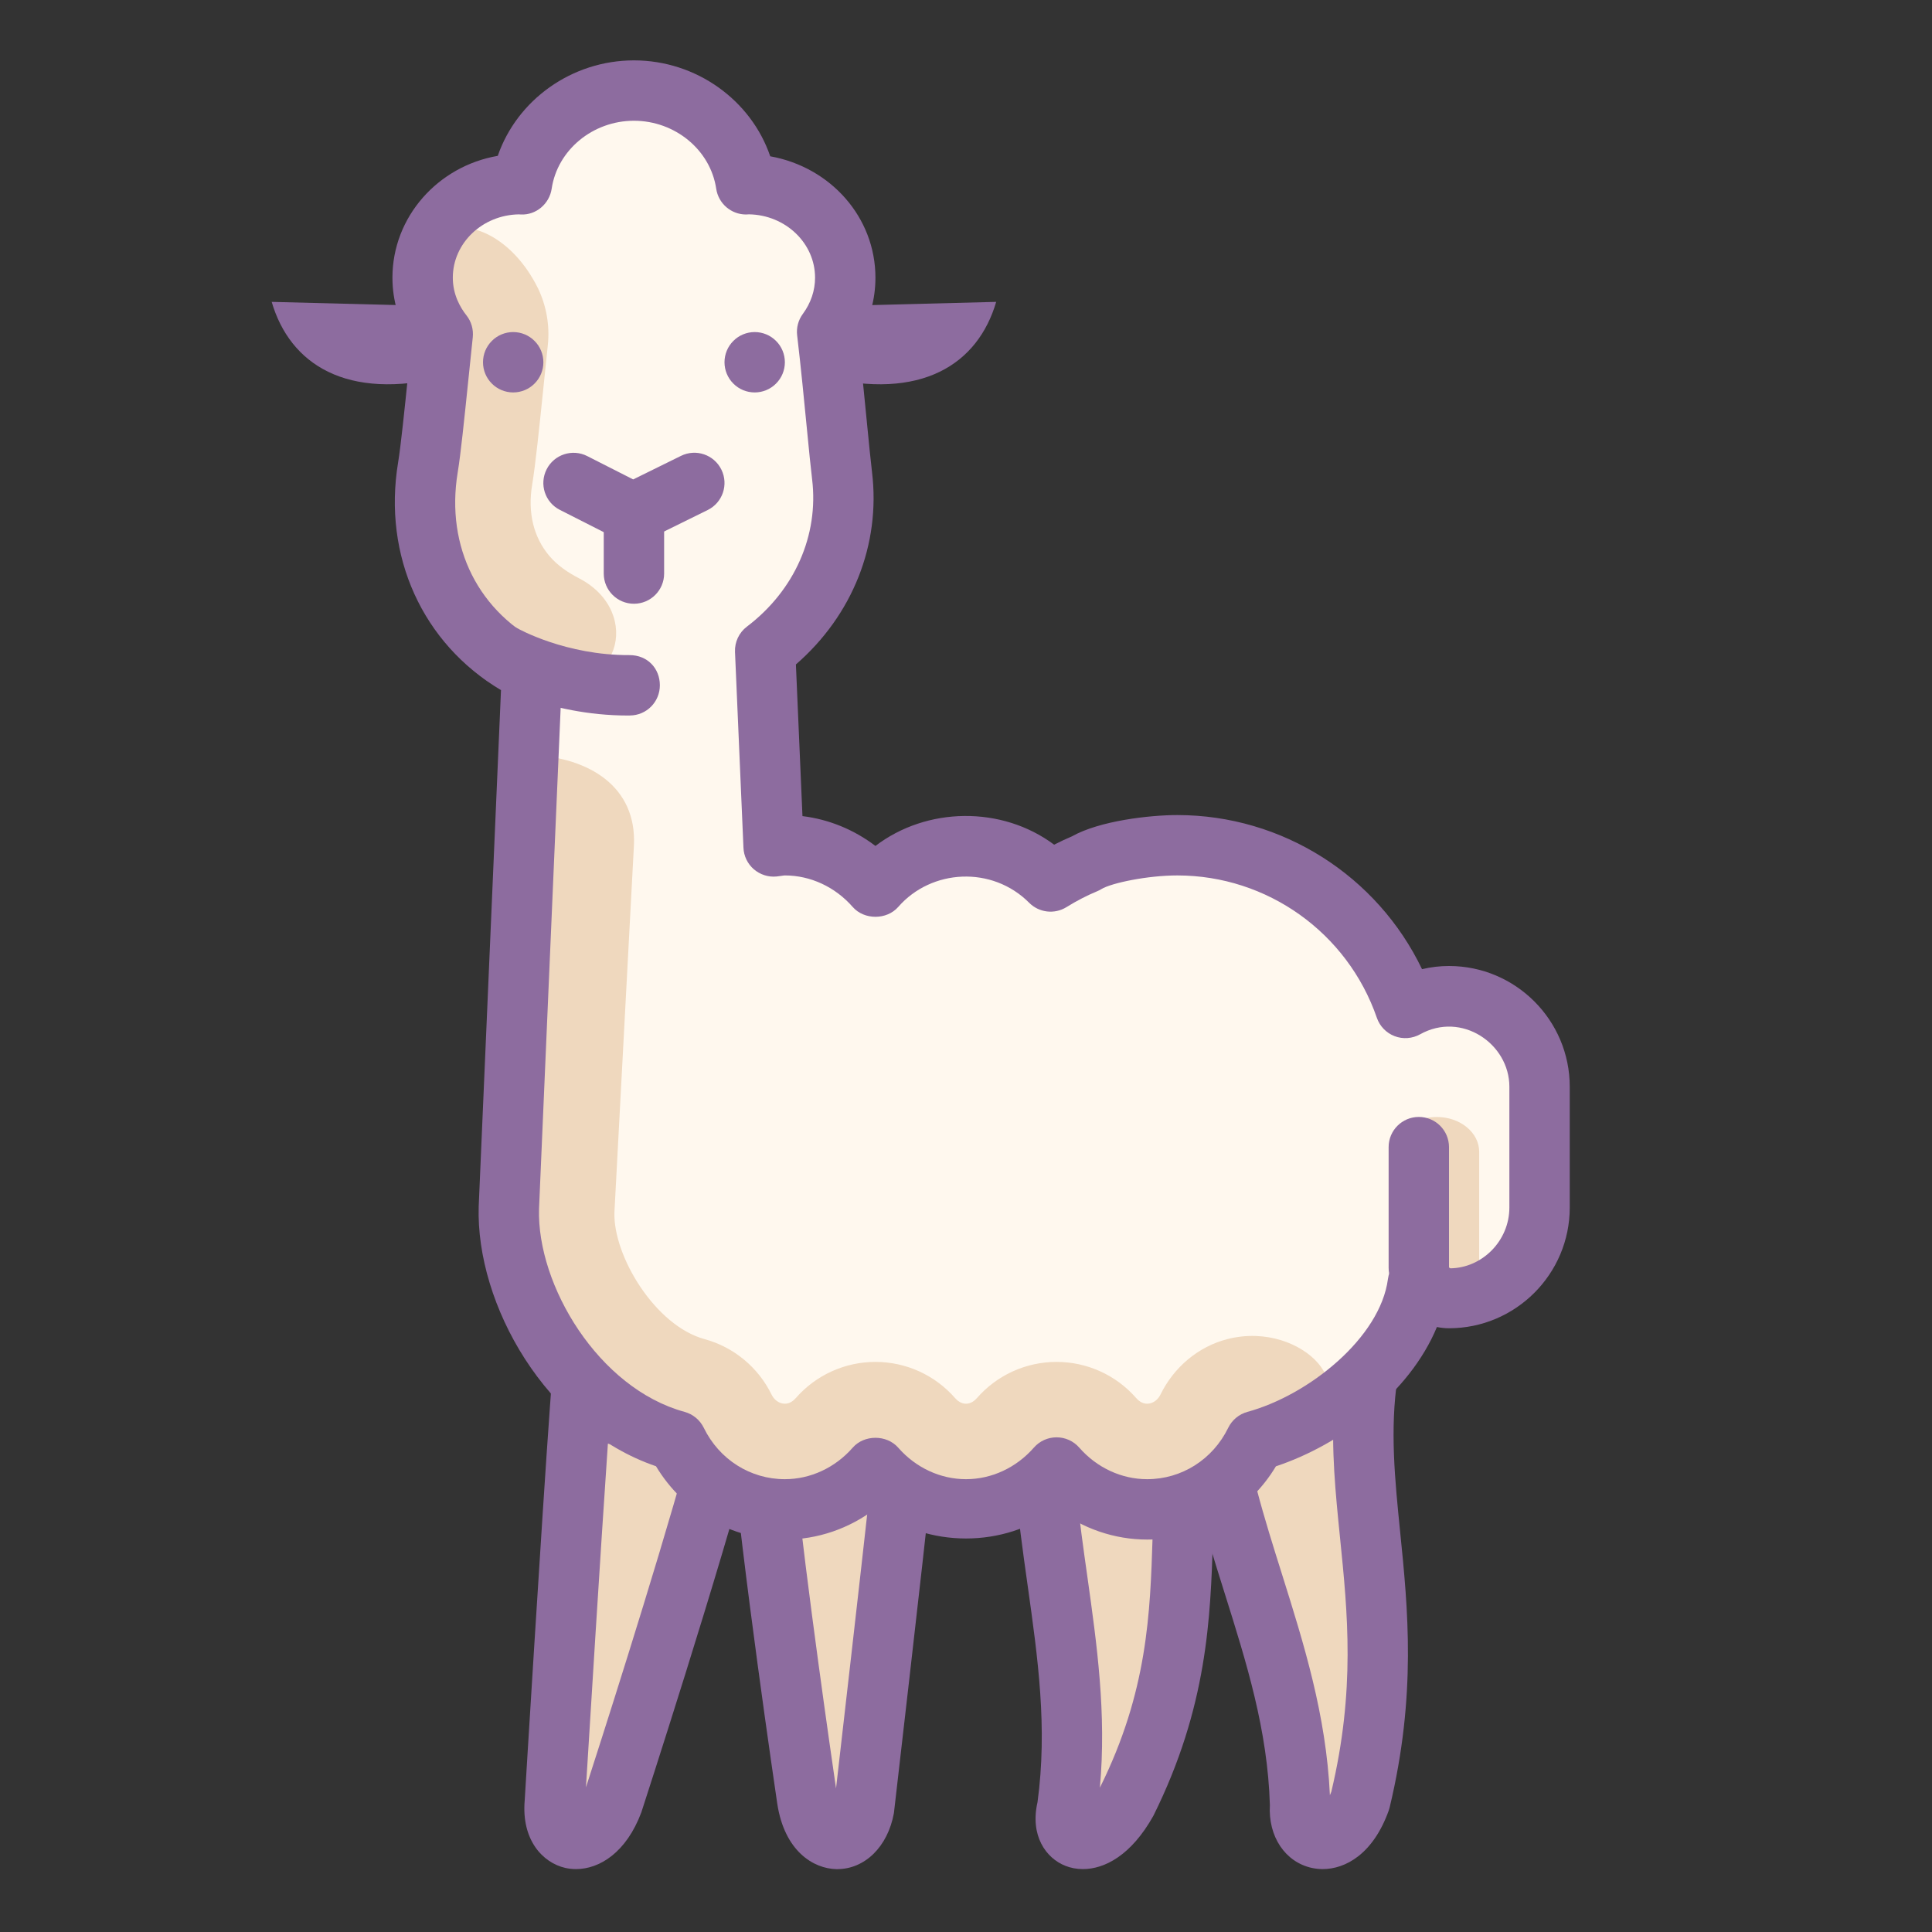
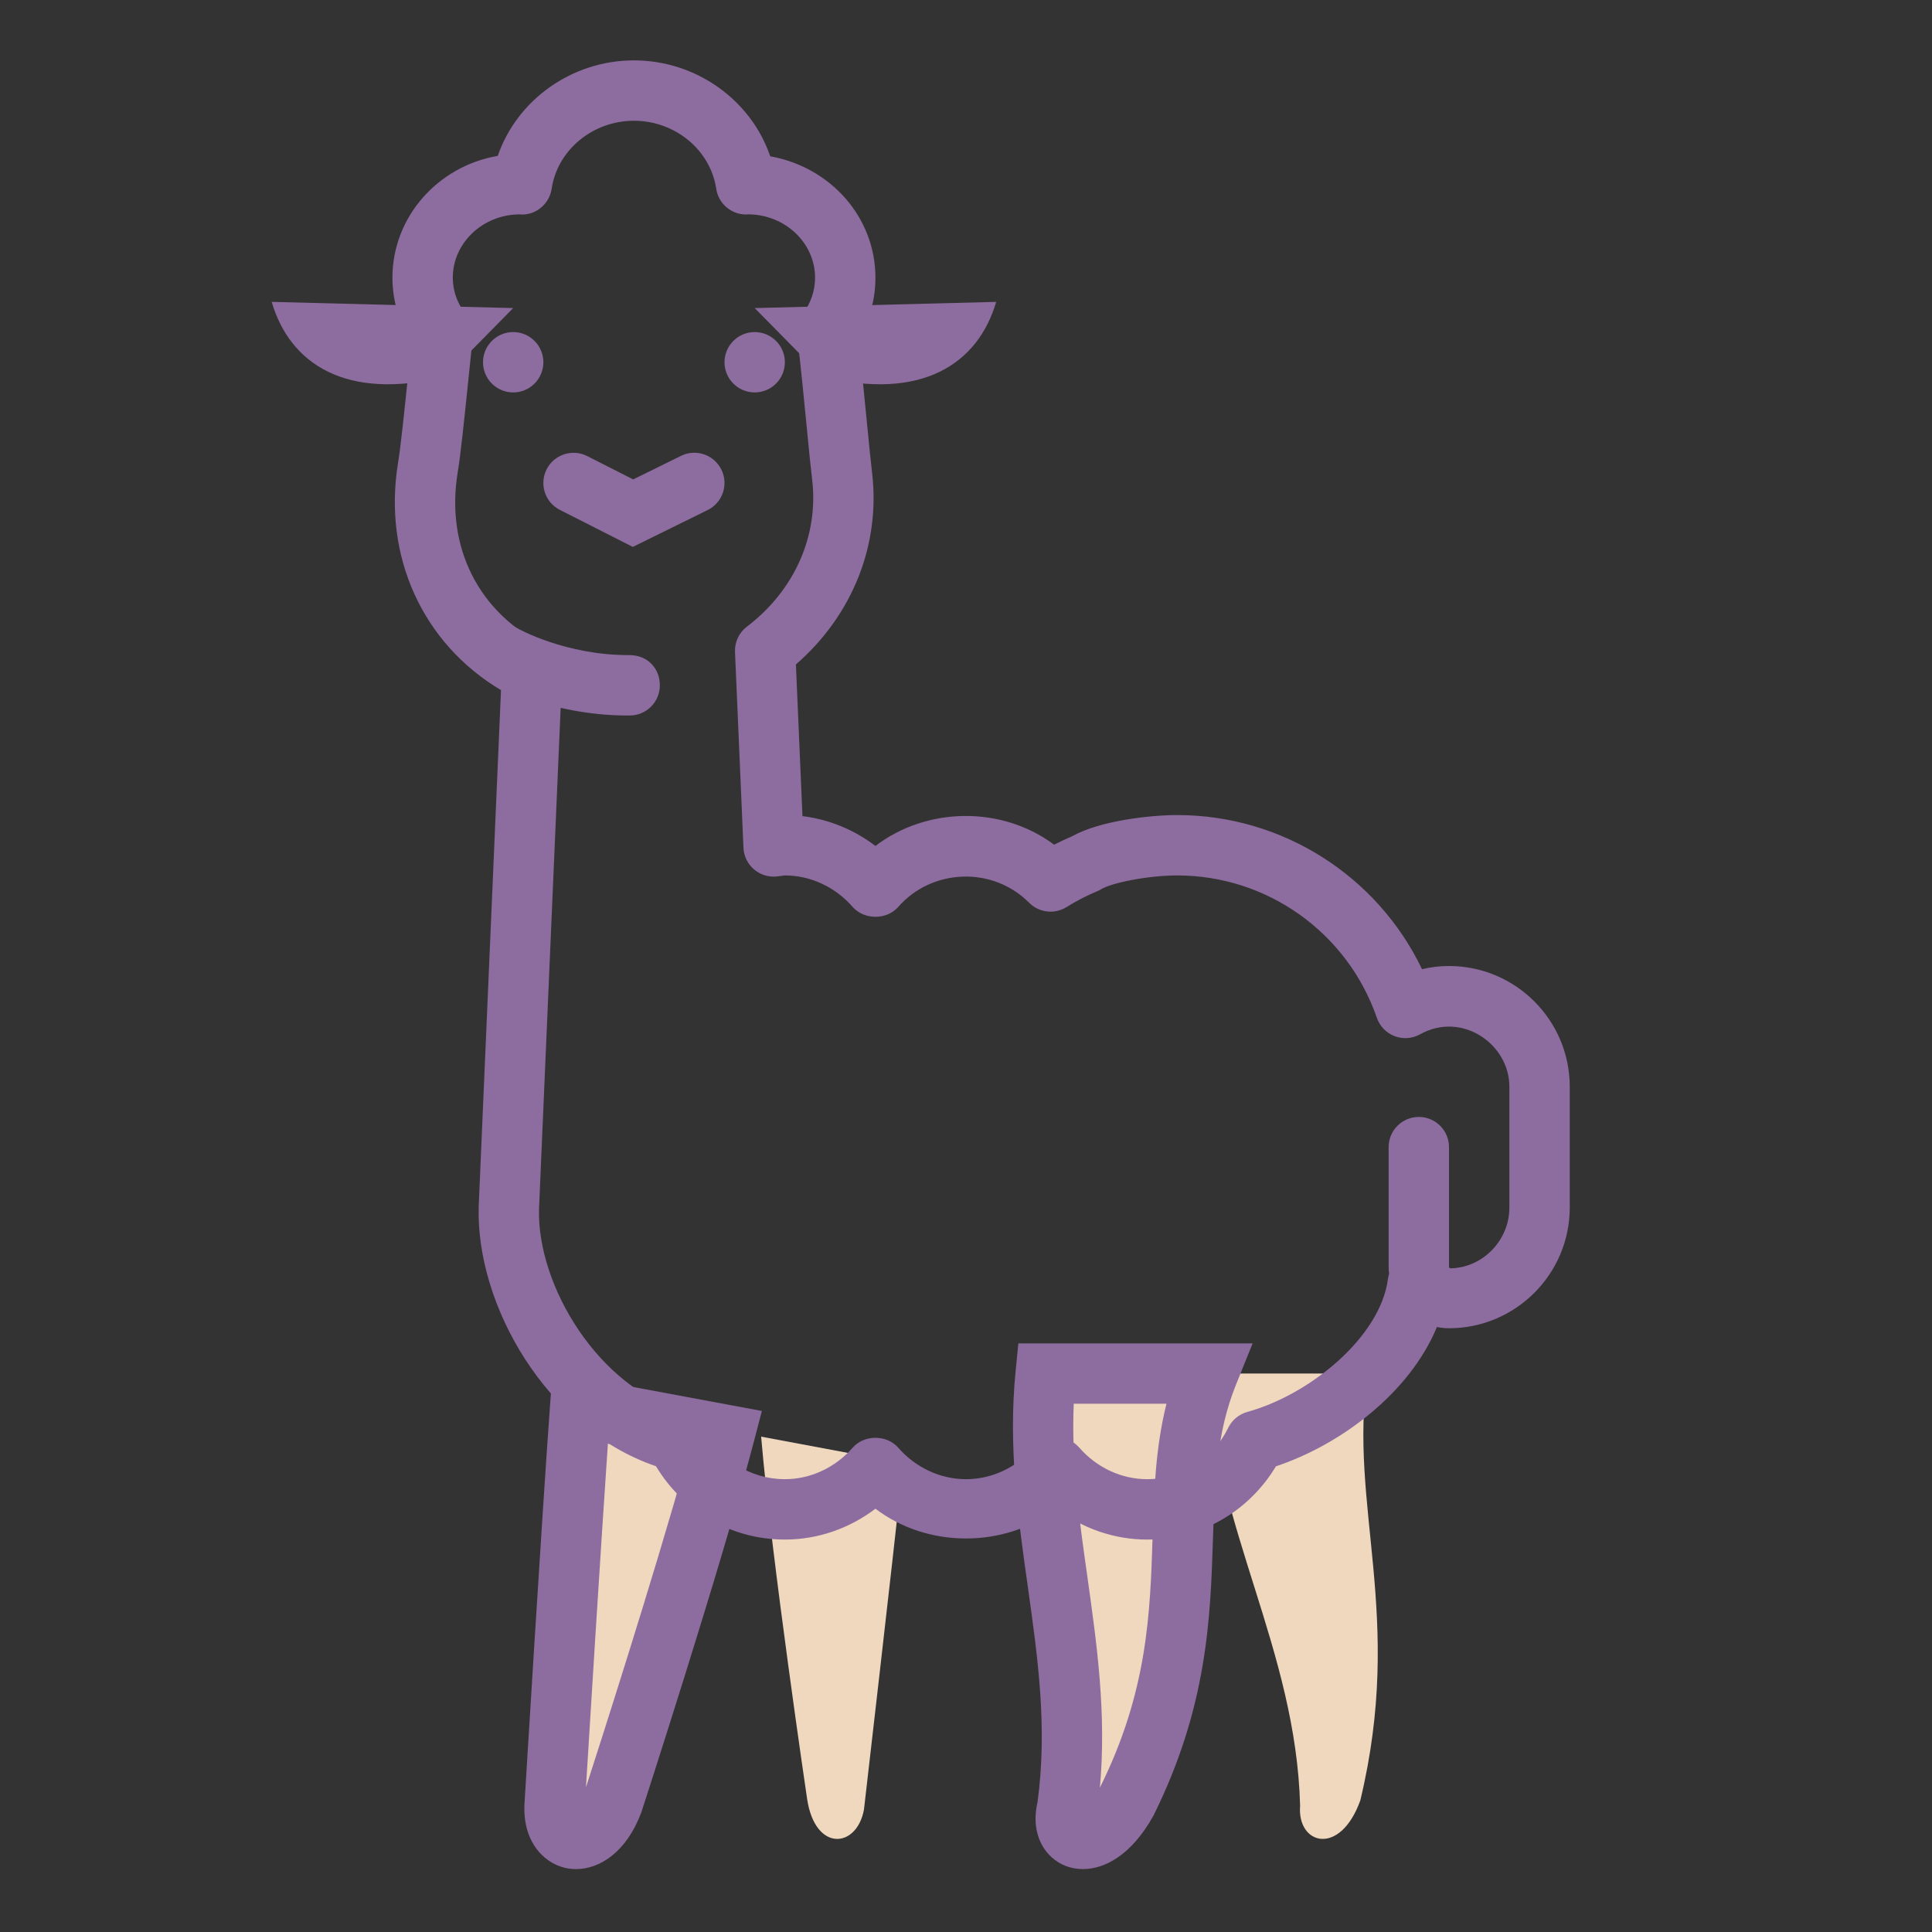
<svg xmlns="http://www.w3.org/2000/svg" width="48" height="48" viewBox="0 0 48 48" fill="none">
  <rect x="0" y="0" width="48" height="48" fill="#333333" stroke="none" />
  <path d="M33.979 34.125H29.993C30.183 37.964 32.196 40.975 32.301 44.862C32.221 45.833 33.295 46.133 33.797 44.729C34.9 40.135 33.49 37.405 33.979 34.125Z" fill="#EFD8BE" />
-   <path d="M32.861 46.437C32.769 46.437 32.681 46.426 32.597 46.409C31.929 46.265 31.504 45.626 31.55 44.847C31.493 42.977 30.974 41.326 30.425 39.579C29.892 37.884 29.341 36.132 29.243 34.163L29.205 33.375H34.848L34.721 34.235C34.529 35.519 34.655 36.756 34.787 38.066C34.979 39.963 35.196 42.113 34.526 44.903L34.503 44.981C34.115 46.066 33.426 46.437 32.861 46.437ZM30.808 34.875C30.98 36.343 31.407 37.703 31.856 39.128C32.393 40.839 32.949 42.607 33.041 44.602C33.053 44.574 33.065 44.545 33.077 44.513C33.676 41.991 33.482 40.072 33.294 38.217C33.18 37.09 33.071 36.014 33.145 34.875H30.808Z" fill="#8D6C9F" />
  <path d="M25.98 34.125C25.604 37.865 27.041 41.123 26.515 44.913C26.277 45.858 27.259 46.079 27.985 44.776C30.209 40.303 28.754 37.248 30.011 34.125H25.98Z" fill="#EFD8BE" />
  <path d="M26.905 46.437C26.745 46.437 26.596 46.407 26.467 46.355C25.982 46.163 25.587 45.602 25.777 44.774C26.028 42.921 25.787 41.207 25.532 39.394C25.292 37.694 25.044 35.936 25.234 34.051L25.301 33.376H31.121L30.706 34.406C30.219 35.616 30.181 36.827 30.136 38.23C30.073 40.185 30.002 42.402 28.656 45.111C28.105 46.1 27.439 46.437 26.905 46.437ZM26.677 34.875C26.614 36.33 26.81 37.723 27.017 39.184C27.251 40.852 27.494 42.571 27.326 44.416C27.327 44.414 27.328 44.413 27.328 44.411C28.514 42.026 28.576 40.072 28.636 38.182C28.672 37.052 28.706 35.971 28.981 34.875H26.677ZM6.75 7.5C7.202 9.044 8.604 9.972 11.076 9.354L12.75 7.654L6.75 7.5ZM24.75 7.5C24.298 9.044 22.896 9.972 20.424 9.354L18.75 7.654L24.75 7.5Z" fill="#8D6C9F" />
  <path d="M22.441 36.354C22.156 38.977 21.465 44.959 21.465 44.959C21.285 45.928 20.251 46.017 20.053 44.696C20.053 44.696 19.174 38.773 18.91 35.693L22.441 36.354Z" fill="#EFD8BE" />
-   <path d="M20.801 46.438C20.794 46.438 20.787 46.438 20.779 46.438C20.213 46.427 19.489 45.995 19.31 44.806C19.274 44.563 18.426 38.824 18.161 35.758L18.076 34.775L23.26 35.744L23.185 36.434C22.901 39.06 22.209 45.046 22.209 45.046C22.055 45.889 21.481 46.438 20.801 46.438ZM19.751 36.614C20.048 39.45 20.648 43.589 20.771 44.432C20.913 43.198 21.358 39.324 21.619 36.963L19.751 36.614Z" fill="#8D6C9F" />
  <path d="M14.414 34.975C14.211 37.763 13.784 44.794 13.784 44.794C13.688 45.917 14.75 46.051 15.221 44.794C15.221 44.794 17.173 38.798 18.001 35.644L14.414 34.975Z" fill="#EFD8BE" />
  <path d="M14.311 46.437C14.219 46.437 14.131 46.427 14.045 46.408C13.483 46.28 12.952 45.713 13.036 44.731C13.039 44.679 13.464 37.682 13.665 34.922L13.726 34.086L18.929 35.055L18.725 35.835C17.902 38.975 15.953 44.967 15.934 45.027C15.559 46.03 14.891 46.437 14.311 46.437ZM15.103 35.867C14.923 38.485 14.645 42.996 14.558 44.406C14.817 43.607 16.25 39.159 17.063 36.233L15.103 35.867Z" fill="#8D6C9F" />
-   <path d="M36 24.75C35.605 24.75 35.239 24.862 34.916 25.042C34.104 22.691 31.877 21 29.25 21C28.5 21 27.419 21.175 26.969 21.451C26.666 21.577 26.377 21.729 26.101 21.9C25.558 21.355 24.825 21 24 21C23.102 21 22.301 21.409 21.75 22.04C21.199 21.409 20.398 21 19.5 21C19.404 21 19.313 21.02 19.22 21.029L19.009 16.165C20.337 15.158 21.131 13.558 20.92 11.819C20.842 11.174 20.71 9.62 20.548 8.243C20.831 7.863 21 7.402 21 6.899C21 5.615 19.916 4.574 18.577 4.574C18.563 4.574 18.55 4.578 18.536 4.578C18.341 3.264 17.174 2.25 15.75 2.25C14.326 2.25 13.159 3.264 12.963 4.579C12.95 4.579 12.937 4.575 12.922 4.575C11.585 4.575 10.5 5.615 10.5 6.899C10.5 7.427 10.691 7.909 11 8.3C10.862 9.598 10.727 11.037 10.632 11.611C10.261 13.859 11.347 15.806 13.217 16.71L12.643 30C12.575 32.321 14.389 35.141 16.811 35.801C17.299 36.801 18.318 37.5 19.5 37.5C20.398 37.5 21.199 37.091 21.75 36.46C22.301 37.091 23.102 37.5 24 37.5C24.898 37.5 25.699 37.091 26.25 36.46C26.801 37.091 27.602 37.5 28.5 37.5C29.682 37.5 30.701 36.801 31.189 35.801C33.035 35.297 34.992 33.656 35.226 31.875C35.525 32.021 35.647 32.25 36 32.25C37.237 32.25 38.25 31.238 38.25 30V27C38.25 25.762 37.237 24.75 36 24.75Z" fill="#FFF8EE" />
-   <path d="M35.696 32.953C35.113 32.953 34.641 32.566 34.641 32.087V28.618C34.641 28.139 35.114 27.751 35.696 27.751C36.278 27.751 36.75 28.138 36.75 28.617V32.086C36.75 32.565 36.278 32.953 35.696 32.953ZM12.643 30C12.575 32.321 14.389 35.141 16.811 35.801C17.299 36.801 18.318 37.5 19.5 37.5C20.398 37.5 21.199 37.091 21.75 36.46C22.301 37.091 23.102 37.5 24 37.5C24.898 37.5 25.699 37.091 26.25 36.46C26.801 37.091 27.602 37.5 28.5 37.5C29.682 37.5 31.7 36.219 32.188 35.218C34.033 34.714 32.407 32.781 30.497 33.269C29.765 33.456 29.162 33.972 28.831 34.649C28.78 34.754 28.663 34.875 28.5 34.875C28.376 34.875 28.284 34.798 28.228 34.734C27.729 34.163 27.008 33.836 26.25 33.836C25.492 33.836 24.771 34.163 24.272 34.734C24.216 34.798 24.124 34.875 24 34.875C23.876 34.875 23.784 34.798 23.728 34.734C23.229 34.163 22.508 33.836 21.75 33.836C20.992 33.836 20.271 34.163 19.772 34.734C19.716 34.798 19.624 34.875 19.5 34.875C19.337 34.875 19.22 34.754 19.17 34.649C18.838 33.971 18.231 33.467 17.501 33.269C16.279 32.935 15.233 31.206 15.265 30.122L15.75 21C15.818 19.552 14.65 18.823 13.202 18.756C13.188 18.755 13.175 18.008 13.161 18.008L12.643 30ZM10.937 5.781C10.376 6.098 10.483 6.272 10.483 6.953C10.483 7.481 10.673 7.962 10.983 8.353C10.845 9.652 10.71 11.09 10.615 11.664C10.231 13.991 11.304 16.273 13.391 16.858C15.375 17.414 16.007 15.211 14.389 14.369C14.105 14.222 13.849 14.048 13.652 13.816C13.255 13.349 13.106 12.735 13.222 12.039C13.305 11.536 13.397 10.639 13.504 9.601L13.61 8.578C13.662 8.093 13.577 7.607 13.371 7.173C12.75 5.906 11.633 5.39 10.937 5.781Z" fill="#EFD8BE" />
  <path d="M28.5 38.25C27.686 38.25 26.897 37.976 26.25 37.483C24.955 38.47 23.045 38.47 21.75 37.483C21.103 37.976 20.314 38.25 19.5 38.25C18.176 38.25 16.978 37.56 16.298 36.428C13.563 35.495 11.821 32.406 11.893 29.977L12.447 17.146C10.502 15.989 9.506 13.819 9.891 11.489C9.957 11.087 10.049 10.197 10.146 9.254L10.224 8.503C9.914 8.017 9.75 7.468 9.75 6.899C9.75 5.387 10.882 4.127 12.367 3.872C12.845 2.485 14.204 1.5 15.75 1.5C17.3 1.5 18.662 2.49 19.136 3.883C20.641 4.153 21.75 5.403 21.75 6.899C21.75 7.439 21.604 7.963 21.325 8.429C21.406 9.146 21.479 9.889 21.54 10.516C21.59 11.027 21.632 11.458 21.665 11.728C21.883 13.528 21.18 15.287 19.774 16.508L19.937 20.276C20.593 20.356 21.219 20.613 21.75 21.017C23.025 20.045 24.886 20.015 26.19 20.986C26.338 20.91 26.487 20.84 26.634 20.778C27.32 20.392 28.563 20.25 29.25 20.25C31.862 20.25 34.218 21.761 35.33 24.079C35.55 24.026 35.773 24 36 24C37.654 24 39 25.346 39 27V30C39 31.654 37.654 33 36 33C35.891 33 35.791 32.988 35.7 32.969C35.021 34.61 33.309 35.895 31.7 36.43C31.021 37.561 29.823 38.25 28.5 38.25ZM26.25 35.71C26.467 35.71 26.672 35.803 26.815 35.967C27.25 36.464 27.863 36.75 28.5 36.75C29.358 36.75 30.131 36.261 30.515 35.473C30.61 35.279 30.783 35.135 30.991 35.078C32.523 34.659 34.291 33.233 34.483 31.777C34.514 31.538 34.66 31.328 34.873 31.214C35.086 31.102 35.341 31.096 35.557 31.202C35.705 31.275 35.825 31.359 35.935 31.441C35.968 31.465 35.998 31.492 36.035 31.511C36.827 31.5 37.5 30.827 37.5 30V27C37.5 25.93 36.312 25.121 35.282 25.697C35.087 25.805 34.856 25.822 34.649 25.743C34.442 25.664 34.28 25.497 34.208 25.288C33.476 23.171 31.484 21.75 29.25 21.75C28.511 21.75 27.613 21.937 27.362 22.09C27.328 22.111 27.292 22.13 27.254 22.145C27.004 22.249 26.755 22.377 26.495 22.538C26.198 22.721 25.815 22.676 25.569 22.429C24.652 21.507 23.142 21.585 22.316 22.533C22.03 22.859 21.47 22.859 21.185 22.533C20.75 22.036 20.137 21.75 19.5 21.75C19.472 21.75 19.445 21.756 19.418 21.76L19.293 21.776C19.091 21.797 18.884 21.73 18.728 21.596C18.572 21.46 18.479 21.267 18.471 21.061L18.261 16.198C18.25 15.952 18.361 15.716 18.557 15.568C19.74 14.671 20.345 13.303 20.177 11.91C20.143 11.633 20.099 11.188 20.048 10.663C19.98 9.964 19.898 9.119 19.805 8.332C19.782 8.143 19.833 7.951 19.947 7.798C20.145 7.529 20.25 7.219 20.25 6.899C20.25 6.041 19.517 5.341 18.609 5.325C18.581 5.328 18.556 5.327 18.535 5.329C18.165 5.329 17.849 5.057 17.794 4.689C17.651 3.726 16.772 3 15.75 3C14.728 3 13.849 3.726 13.706 4.689C13.65 5.064 13.319 5.346 12.944 5.329C12.928 5.329 12.91 5.327 12.89 5.326C11.983 5.341 11.25 6.041 11.25 6.899C11.25 7.319 11.434 7.639 11.588 7.834C11.71 7.987 11.766 8.183 11.746 8.379L11.639 9.409C11.535 10.417 11.446 11.287 11.372 11.734C11.065 13.592 11.897 15.24 13.543 16.035C13.813 16.166 13.979 16.443 13.966 16.742L13.392 30.032C13.336 31.928 14.87 34.495 17.009 35.078C17.216 35.135 17.39 35.279 17.485 35.473C17.869 36.261 18.642 36.75 19.5 36.75C20.137 36.75 20.75 36.464 21.185 35.967C21.47 35.64 22.03 35.64 22.316 35.967C22.75 36.464 23.363 36.75 24 36.75C24.637 36.75 25.25 36.464 25.685 35.967C25.828 35.803 26.033 35.71 26.25 35.71Z" fill="#8D6C9F" />
-   <path d="M15.75 15C15.336 15 15 14.664 15 14.25V12.75C15 12.336 15.336 12 15.75 12C16.164 12 16.5 12.336 16.5 12.75V14.25C16.5 14.664 16.164 15 15.75 15Z" fill="#8D6C9F" />
  <path d="M15.722 13.588L13.91 12.668C13.54 12.481 13.393 12.029 13.581 11.66C13.768 11.29 14.222 11.144 14.589 11.331L15.731 11.911L16.919 11.326C17.291 11.142 17.74 11.296 17.923 11.668C18.106 12.04 17.953 12.489 17.581 12.672L15.722 13.588ZM18.75 8.25C18.551 8.25 18.36 8.329 18.22 8.47C18.079 8.61 18 8.801 18 9C18 9.199 18.079 9.39 18.22 9.53C18.36 9.671 18.551 9.75 18.75 9.75C18.949 9.75 19.14 9.671 19.28 9.53C19.421 9.39 19.5 9.199 19.5 9C19.5 8.801 19.421 8.61 19.28 8.47C19.14 8.329 18.949 8.25 18.75 8.25ZM12.75 8.25C12.551 8.25 12.36 8.329 12.22 8.47C12.079 8.61 12 8.801 12 9C12 9.199 12.079 9.39 12.22 9.53C12.36 9.671 12.551 9.75 12.75 9.75C12.949 9.75 13.14 9.671 13.28 9.53C13.421 9.39 13.5 9.199 13.5 9C13.5 8.801 13.421 8.61 13.28 8.47C13.14 8.329 12.949 8.25 12.75 8.25Z" fill="#8D6C9F" />
  <path d="M15.604 17.777C13.578 17.777 12.145 16.933 12.084 16.898C11.729 16.684 11.613 16.224 11.825 15.868C12.037 15.513 12.496 15.397 12.852 15.608C12.885 15.628 14.06 16.283 15.64 16.276C16.09 16.276 16.392 16.607 16.394 17.022C16.396 17.437 16.064 17.774 15.649 17.776C15.634 17.777 15.619 17.777 15.604 17.777Z" fill="#8D6C9F" />
  <path d="M35.25 32.25C34.836 32.25 34.5 31.915 34.5 31.5V28.5C34.5 28.085 34.836 27.75 35.25 27.75C35.664 27.75 36 28.085 36 28.5V31.5C36 31.915 35.664 32.25 35.25 32.25Z" fill="#8D6C9F" />
</svg>